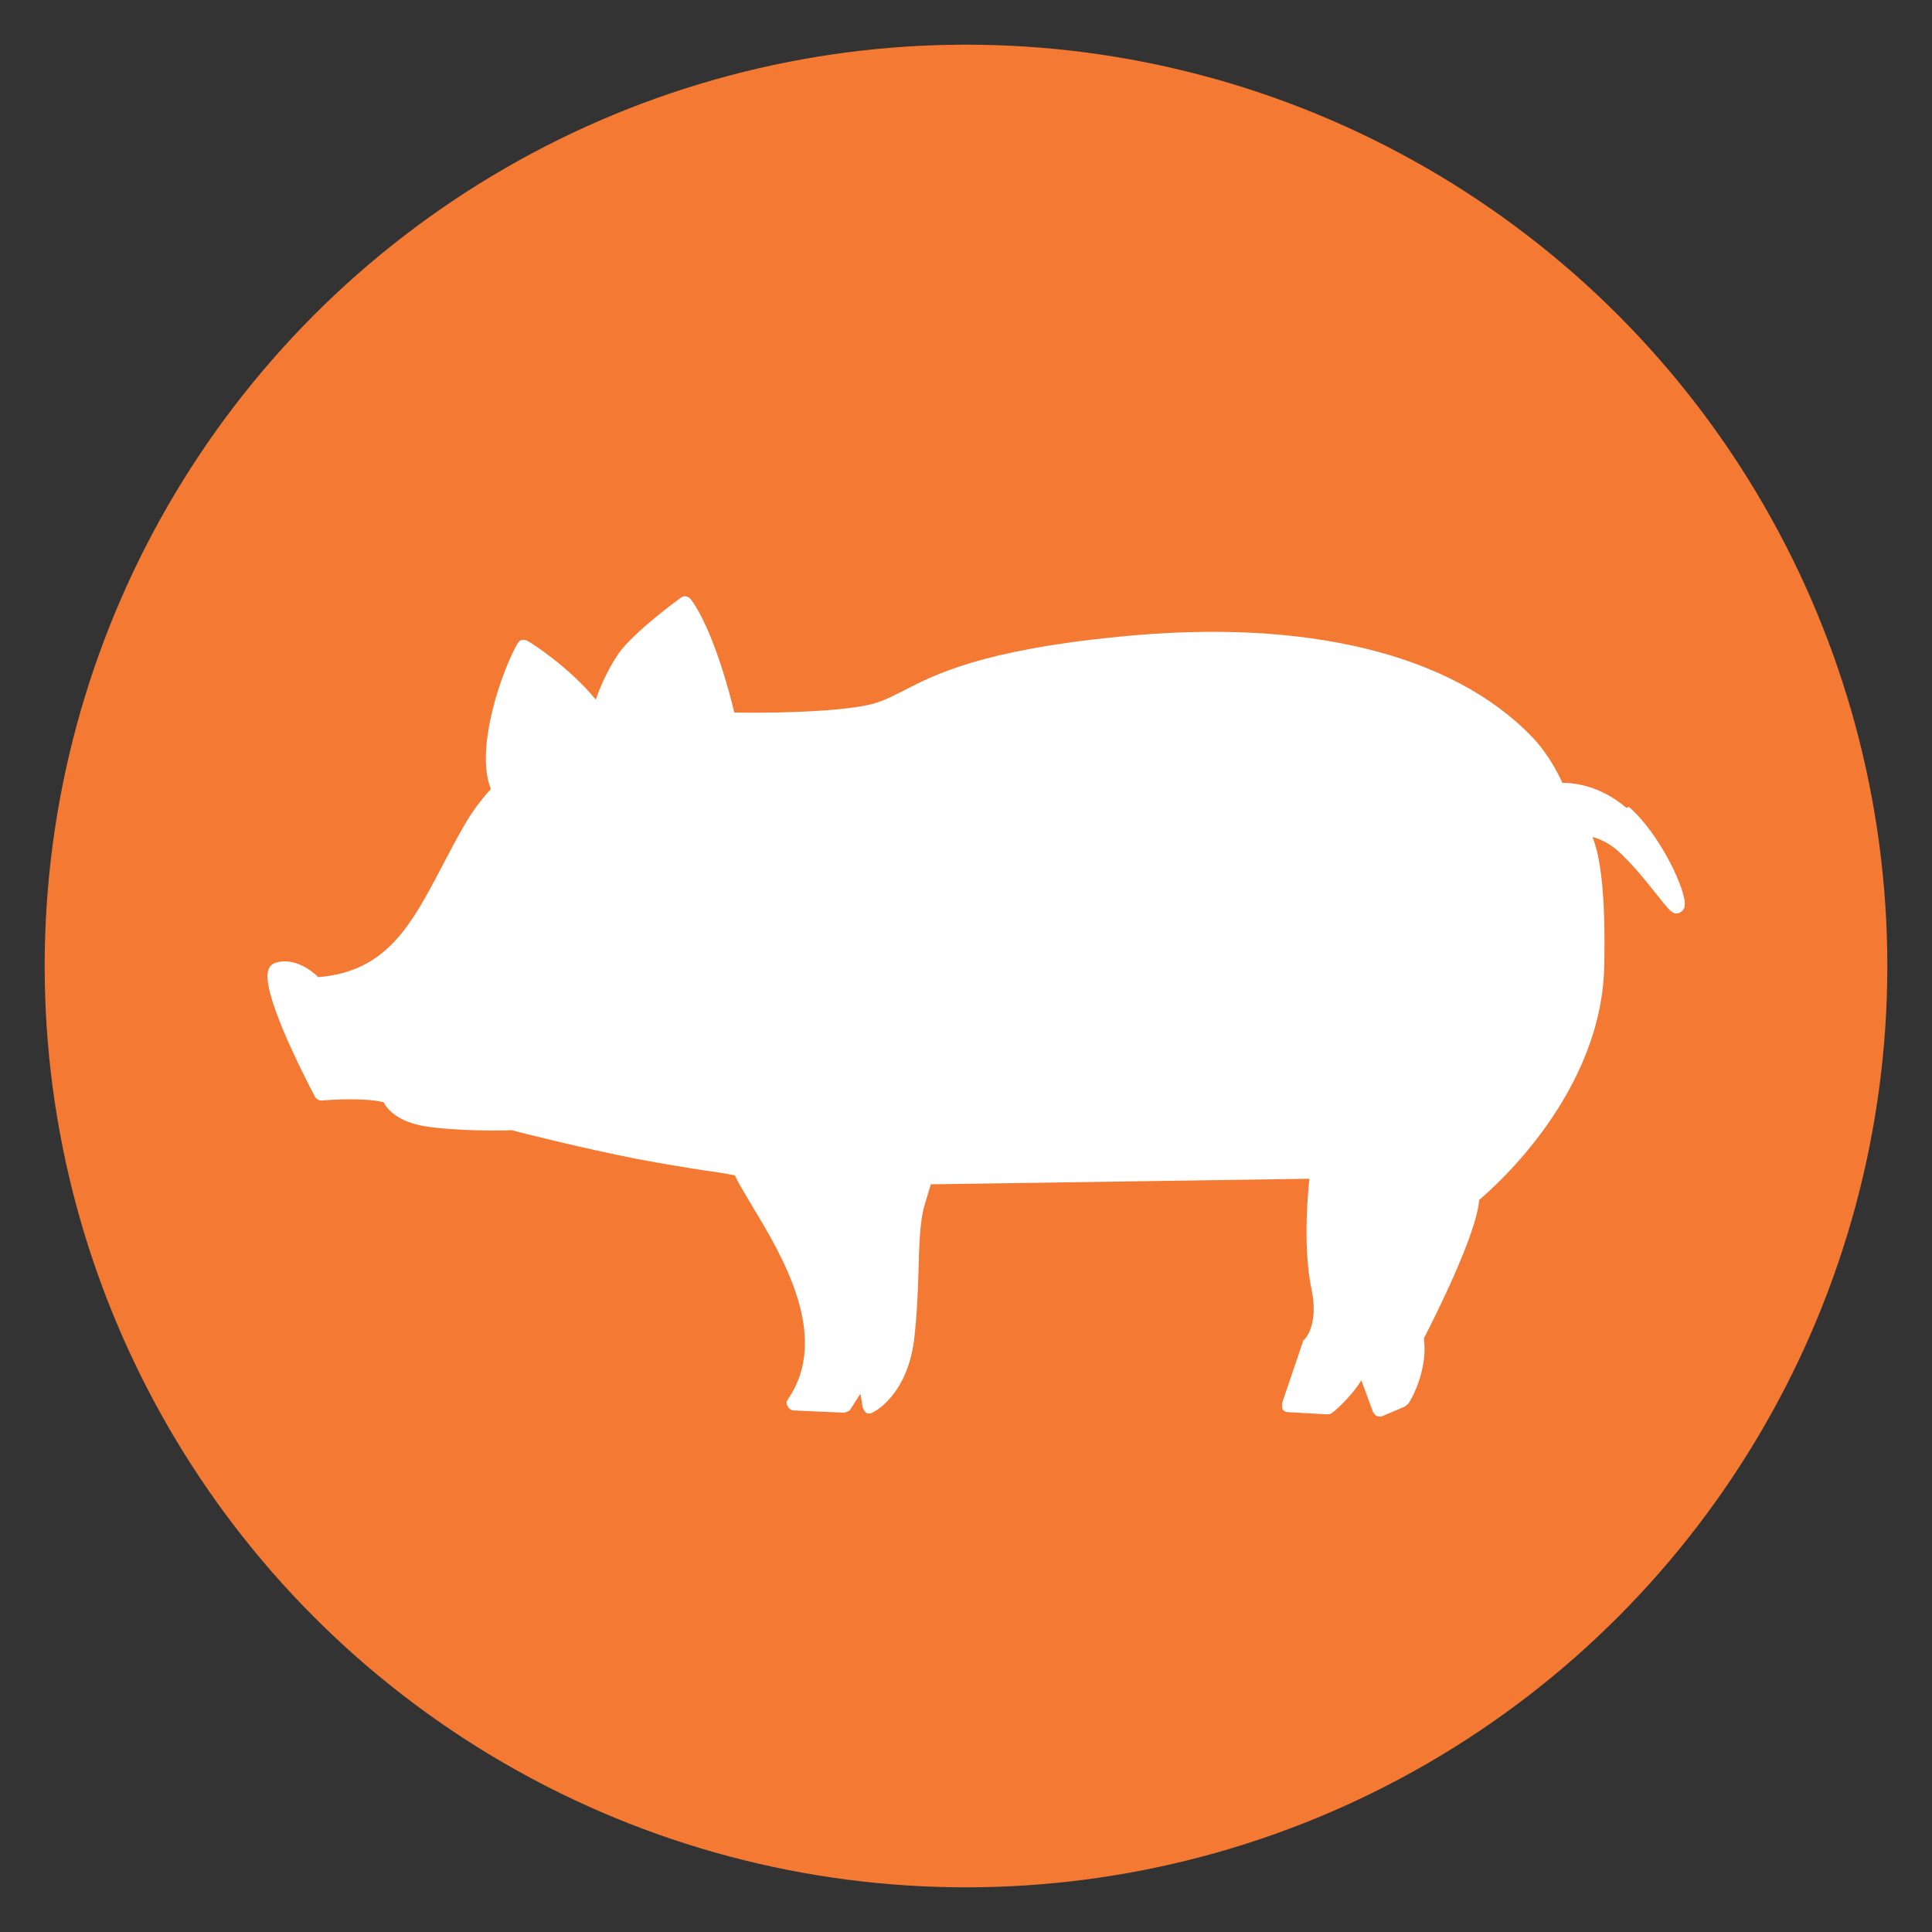
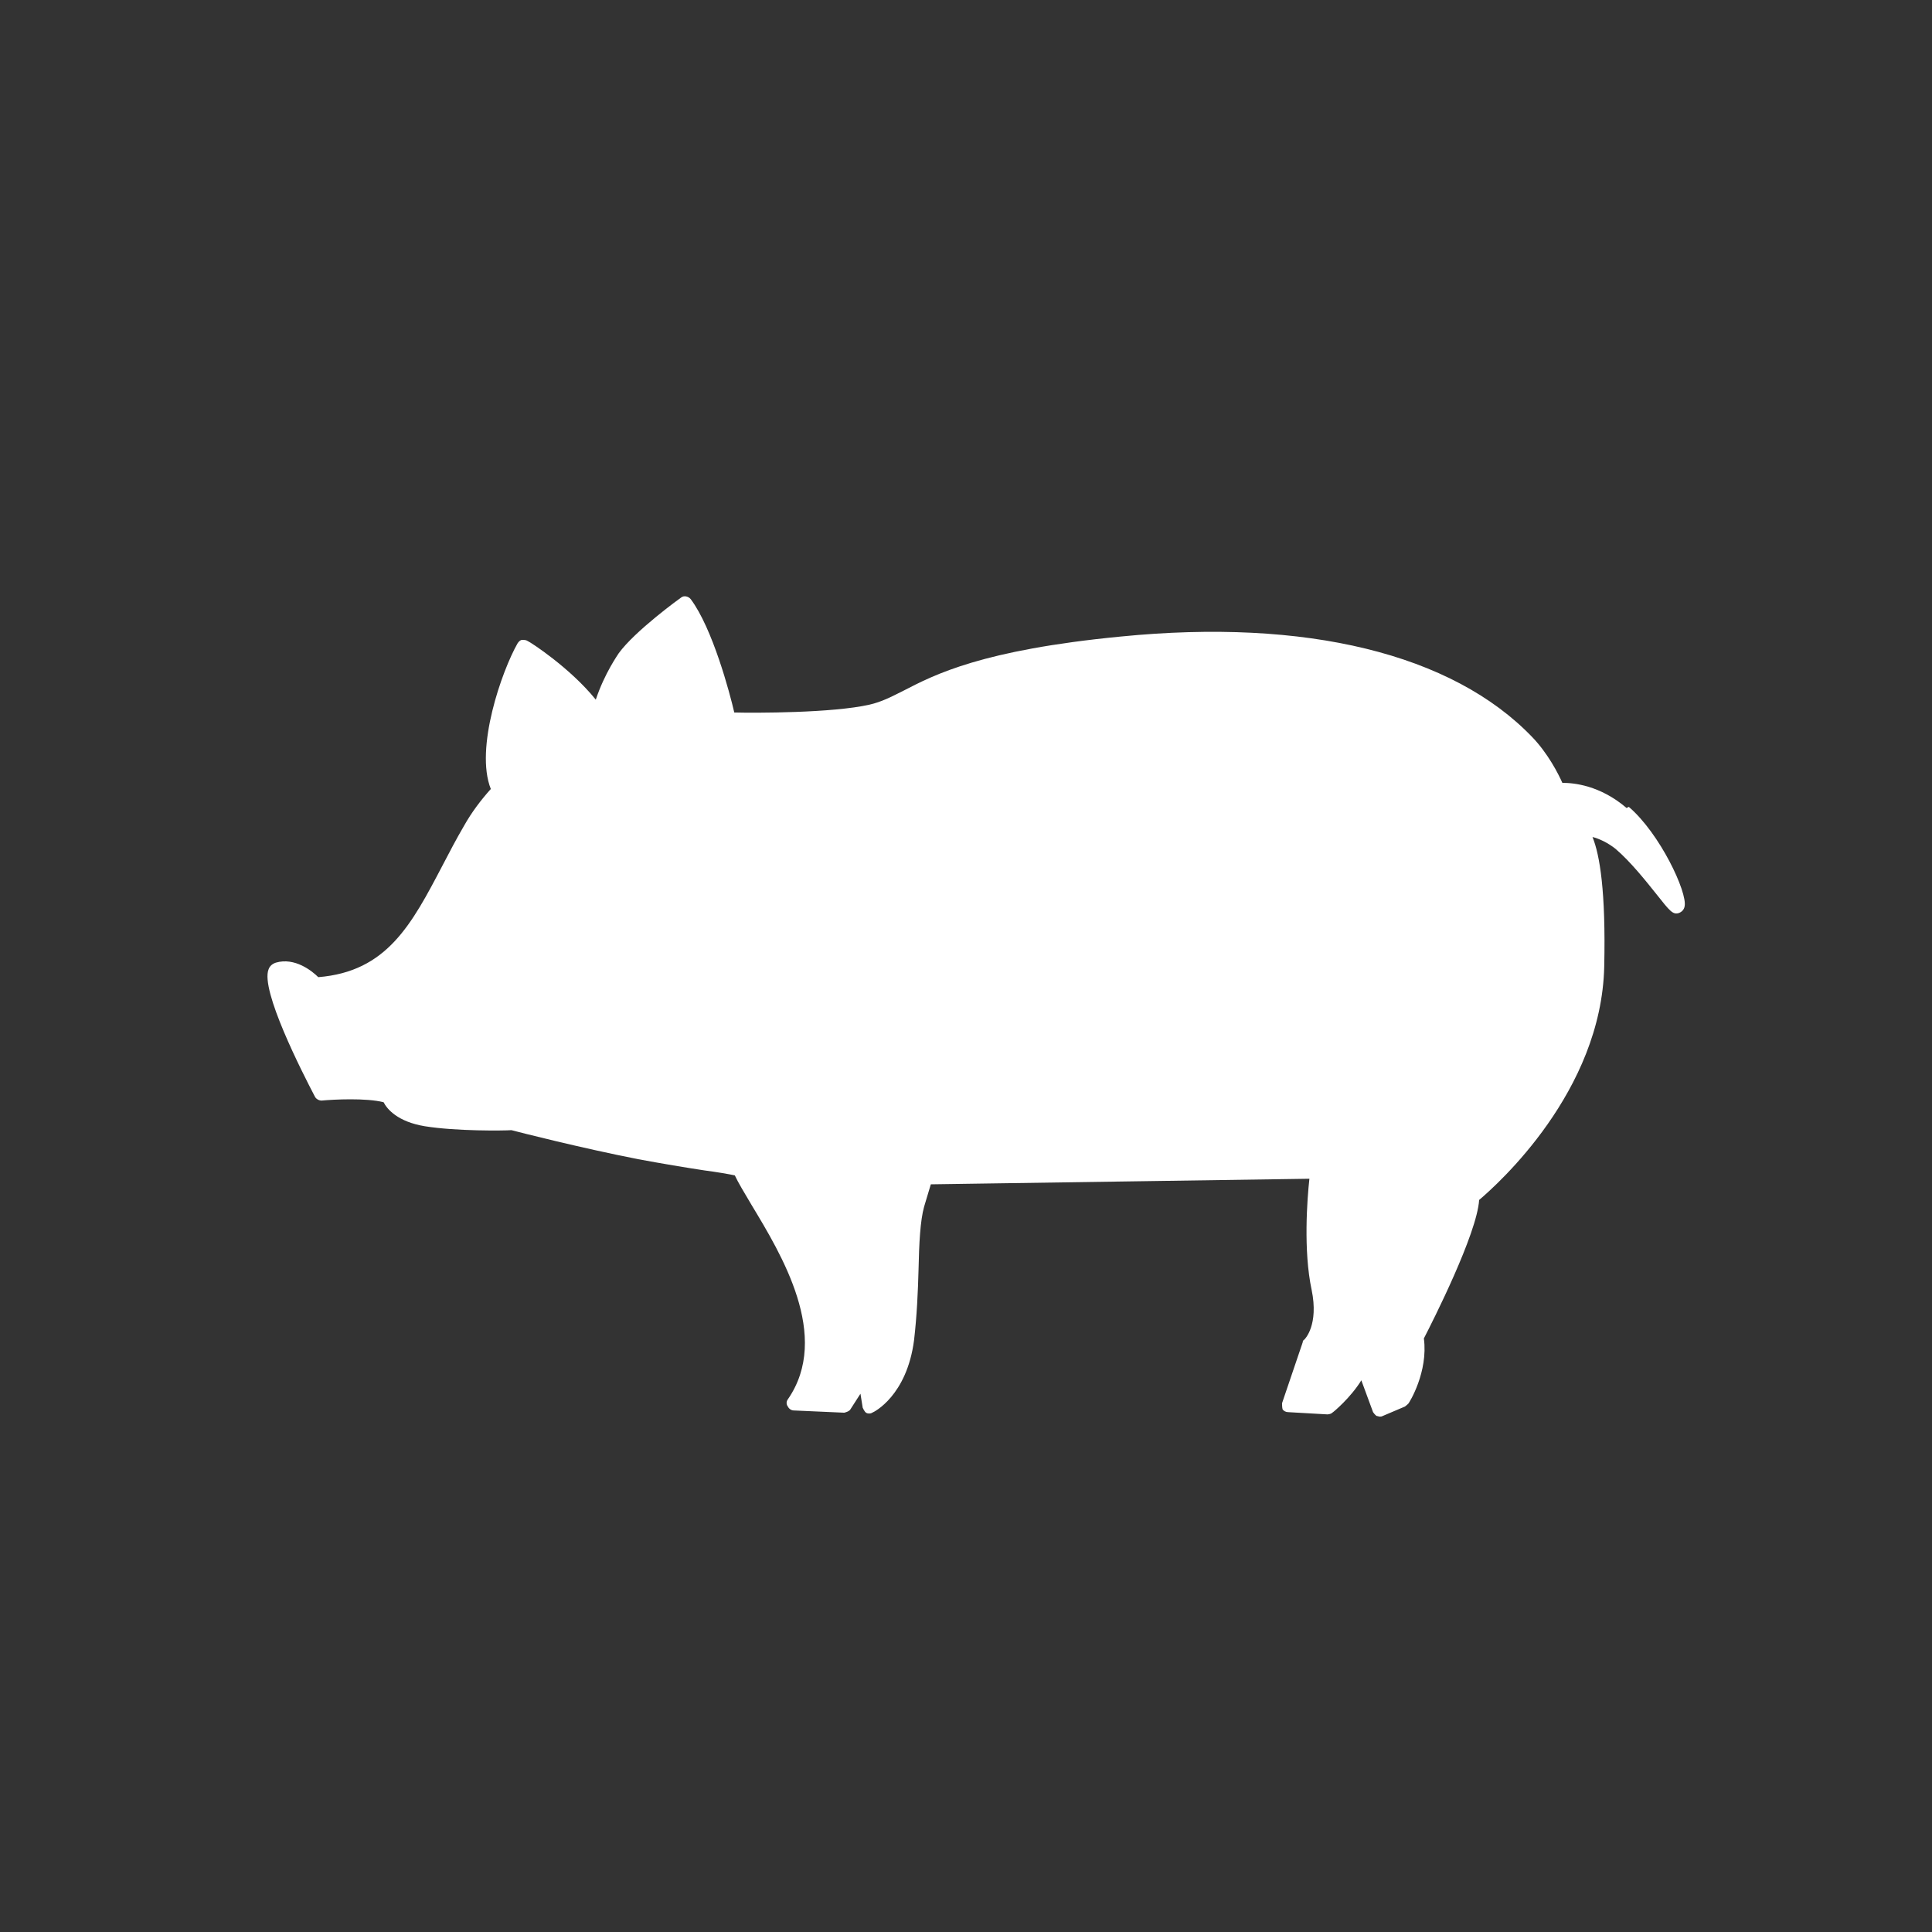
<svg xmlns="http://www.w3.org/2000/svg" id="a" version="1.1" width="34.6" height="34.6" viewBox="0 0 34.6 34.6">
  <rect x="0" y="0" width="34.6" height="34.6" fill="#333333" stroke="none" />
  <defs>
    <style>
      .st0 {
        fill: #fff;
      }

      .st1 {
        fill: #f47932;
      }
    </style>
  </defs>
-   <circle class="st1" cx="17.3" cy="17.3" r="16.5" />
  <path class="st0" d="M29.13,14.47c-.48-.41-.95-.45-1.15-.45-.07-.16-.26-.53-.54-.82-1.43-1.49-4.05-2.13-7.37-1.8-2.48.24-3.33.68-3.89.97-.22.11-.39.2-.61.25-.66.15-2.05.15-2.42.14-.08-.35-.39-1.51-.78-2.03-.04-.05-.12-.07-.17-.03-.03.02-.83.6-1.12,1-.01.02-.25.35-.41.83-.46-.57-1.17-1.03-1.22-1.05-.03-.02-.06-.02-.1-.02-.03,0-.06.03-.08.06-.28.49-.77,1.88-.48,2.61-.17.19-.34.41-.48.66-.14.24-.26.47-.38.7-.56,1.07-1,1.91-2.23,2.01-.11-.11-.42-.36-.76-.26-.06.02-.11.06-.13.12-.15.37.6,1.84.83,2.28.02.04.07.07.12.07.21-.02.8-.05,1.11.03.06.12.25.35.74.43.56.09,1.41.08,1.55.07.15.04,1.25.32,2.27.52.43.08.85.15,1.18.2.23.03.46.07.55.09.06.13.17.31.3.53.53.88,1.43,2.35.65,3.48-.03.04-.03.09,0,.13.02.04.06.07.11.07l.9.04s.09-.02.11-.06l.18-.28.04.25s.03.07.06.09c.03.02.08.02.11,0,.03-.01.62-.3.75-1.3.05-.43.07-.87.08-1.26.01-.47.03-.88.1-1.13l.12-.4,6.78-.1c-.04.36-.11,1.29.04,1.99.13.63-.12.88-.13.89-.02.01-.03.03-.03.05l-.37,1.09s0,.08.01.11c.02.03.06.05.1.05l.7.04s.06,0,.09-.03c.02-.01.33-.27.52-.58l.21.57s.04.06.07.07c.02,0,.03.01.05.01s.03,0,.05-.01l.4-.17s.04-.03.06-.05c.02-.02.36-.57.28-1.17.16-.31.95-1.87.99-2.48.33-.28,2.19-1.94,2.24-4.18.03-1.35-.08-2-.21-2.32.12.03.27.1.41.21.27.23.54.57.74.82.23.29.29.37.4.33.05-.02.09-.06.1-.12.05-.25-.44-1.3-1-1.78Z" />
</svg>